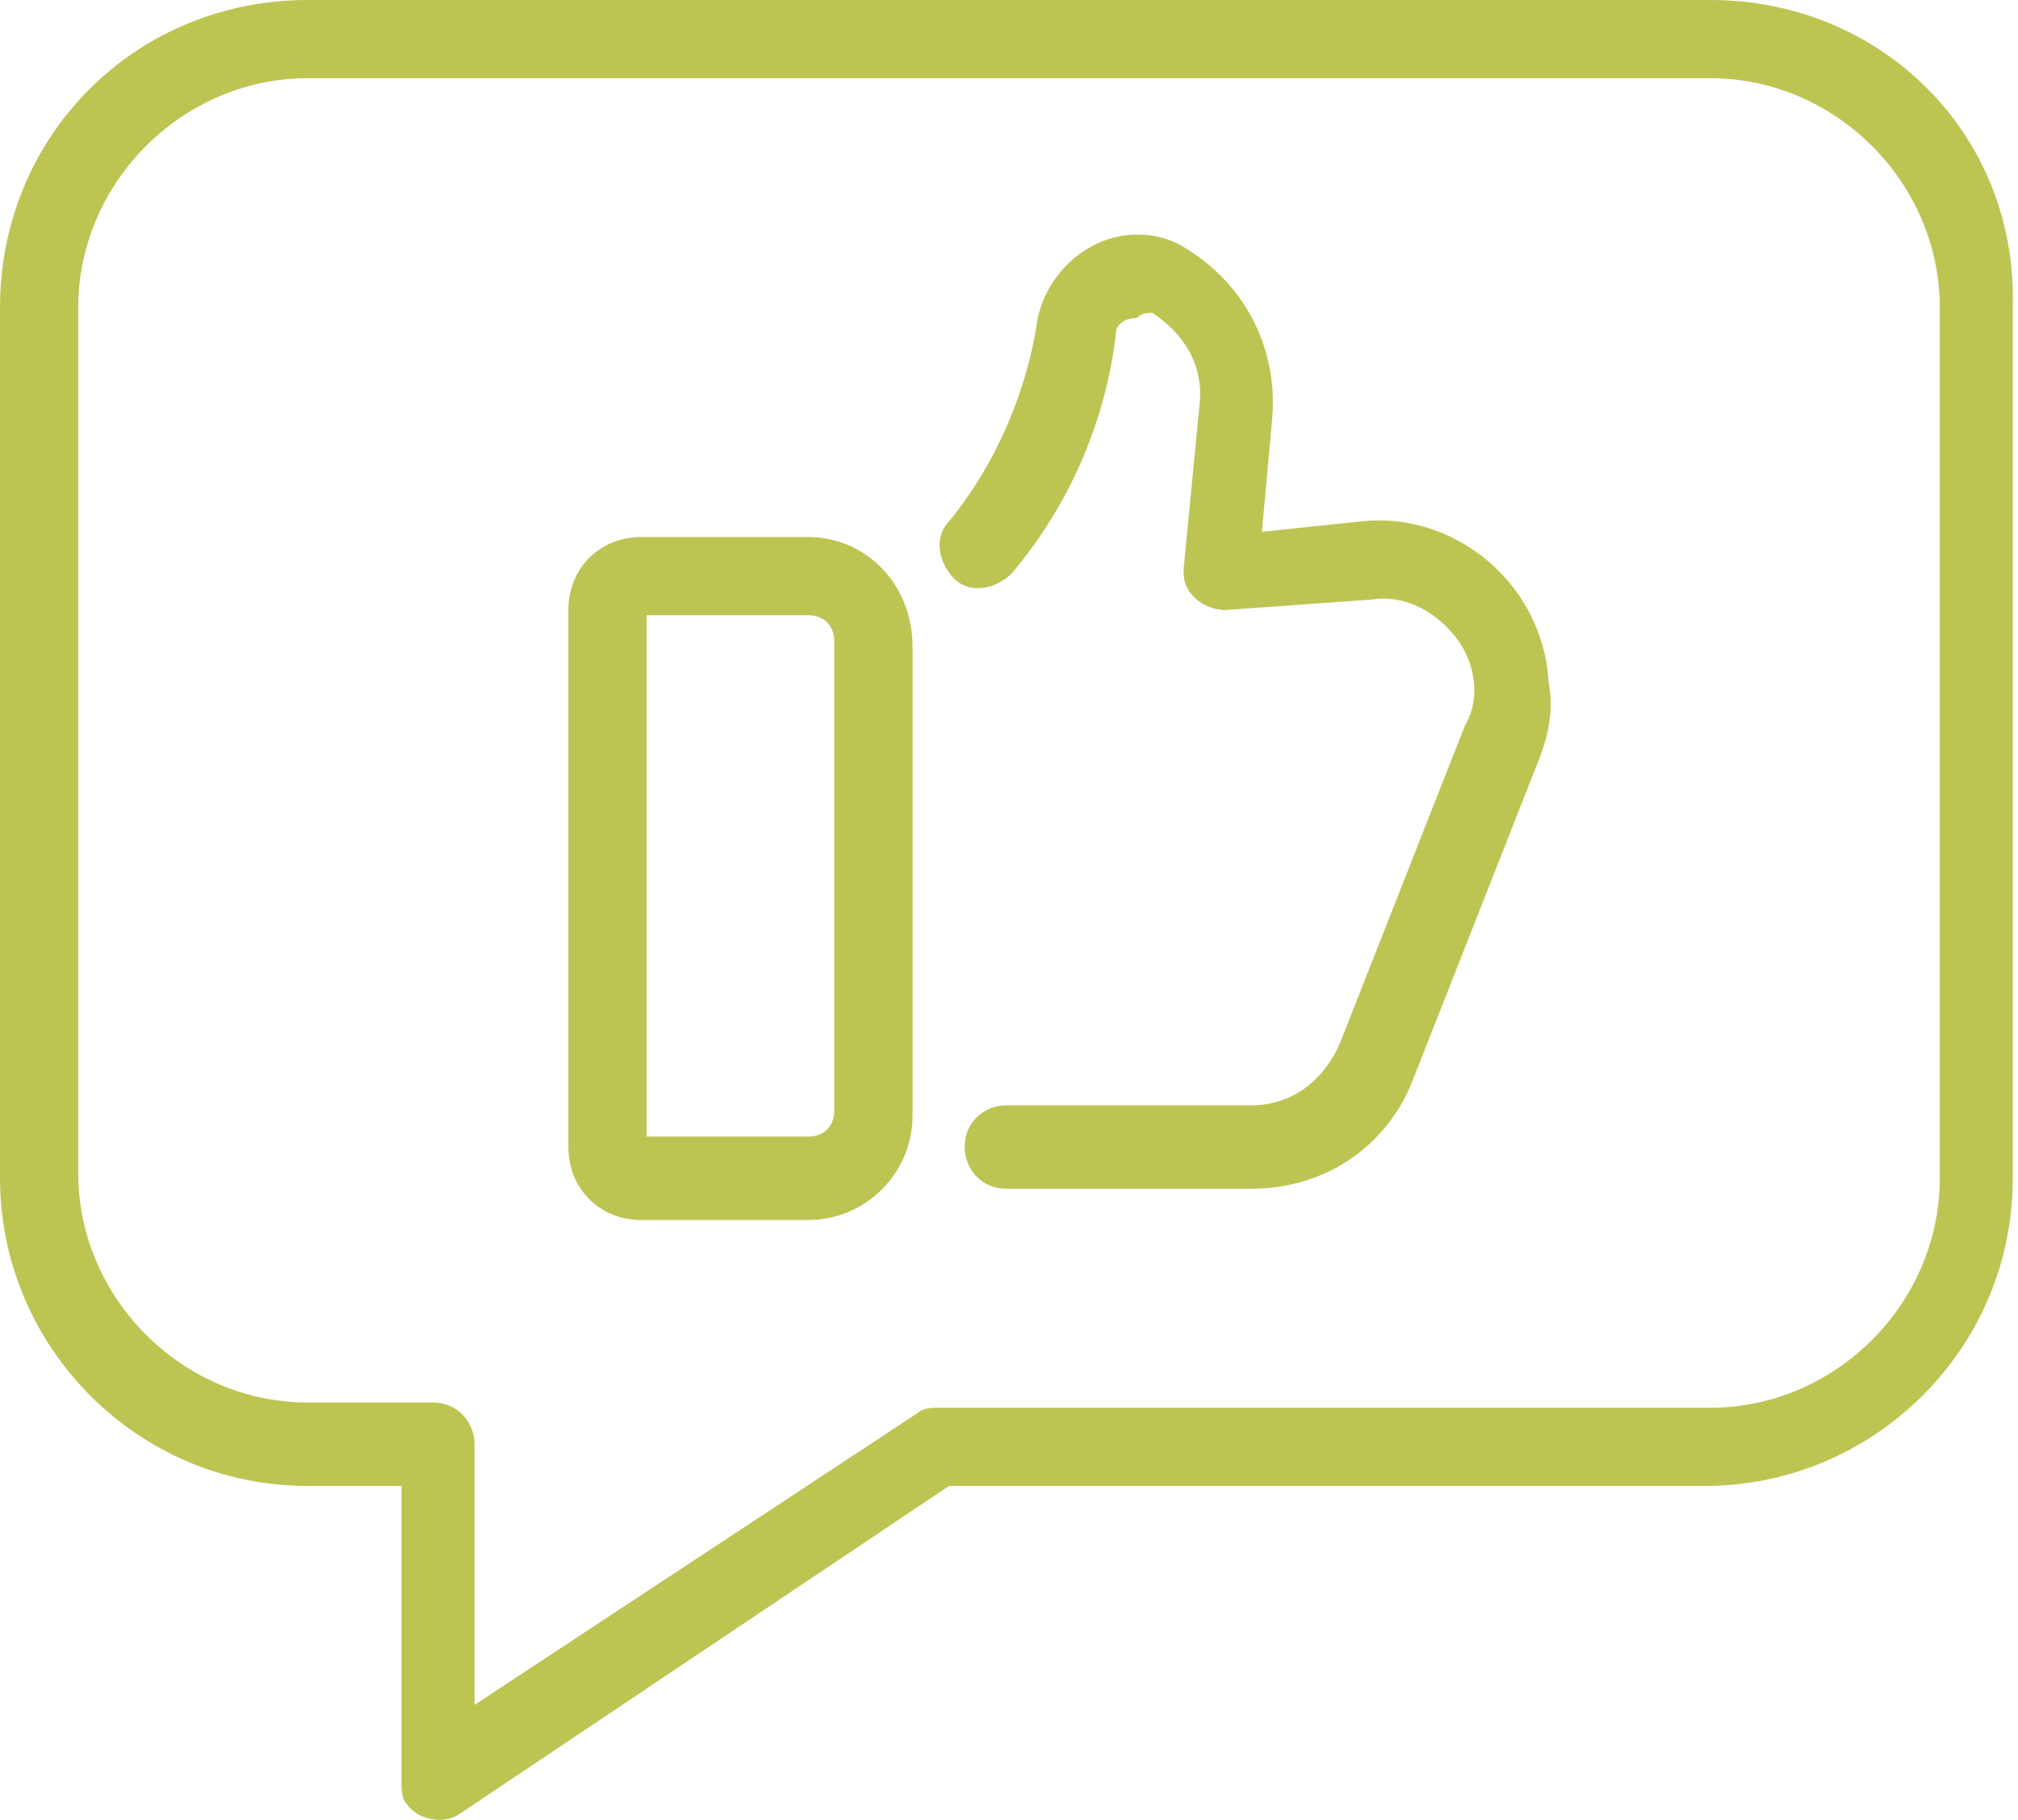
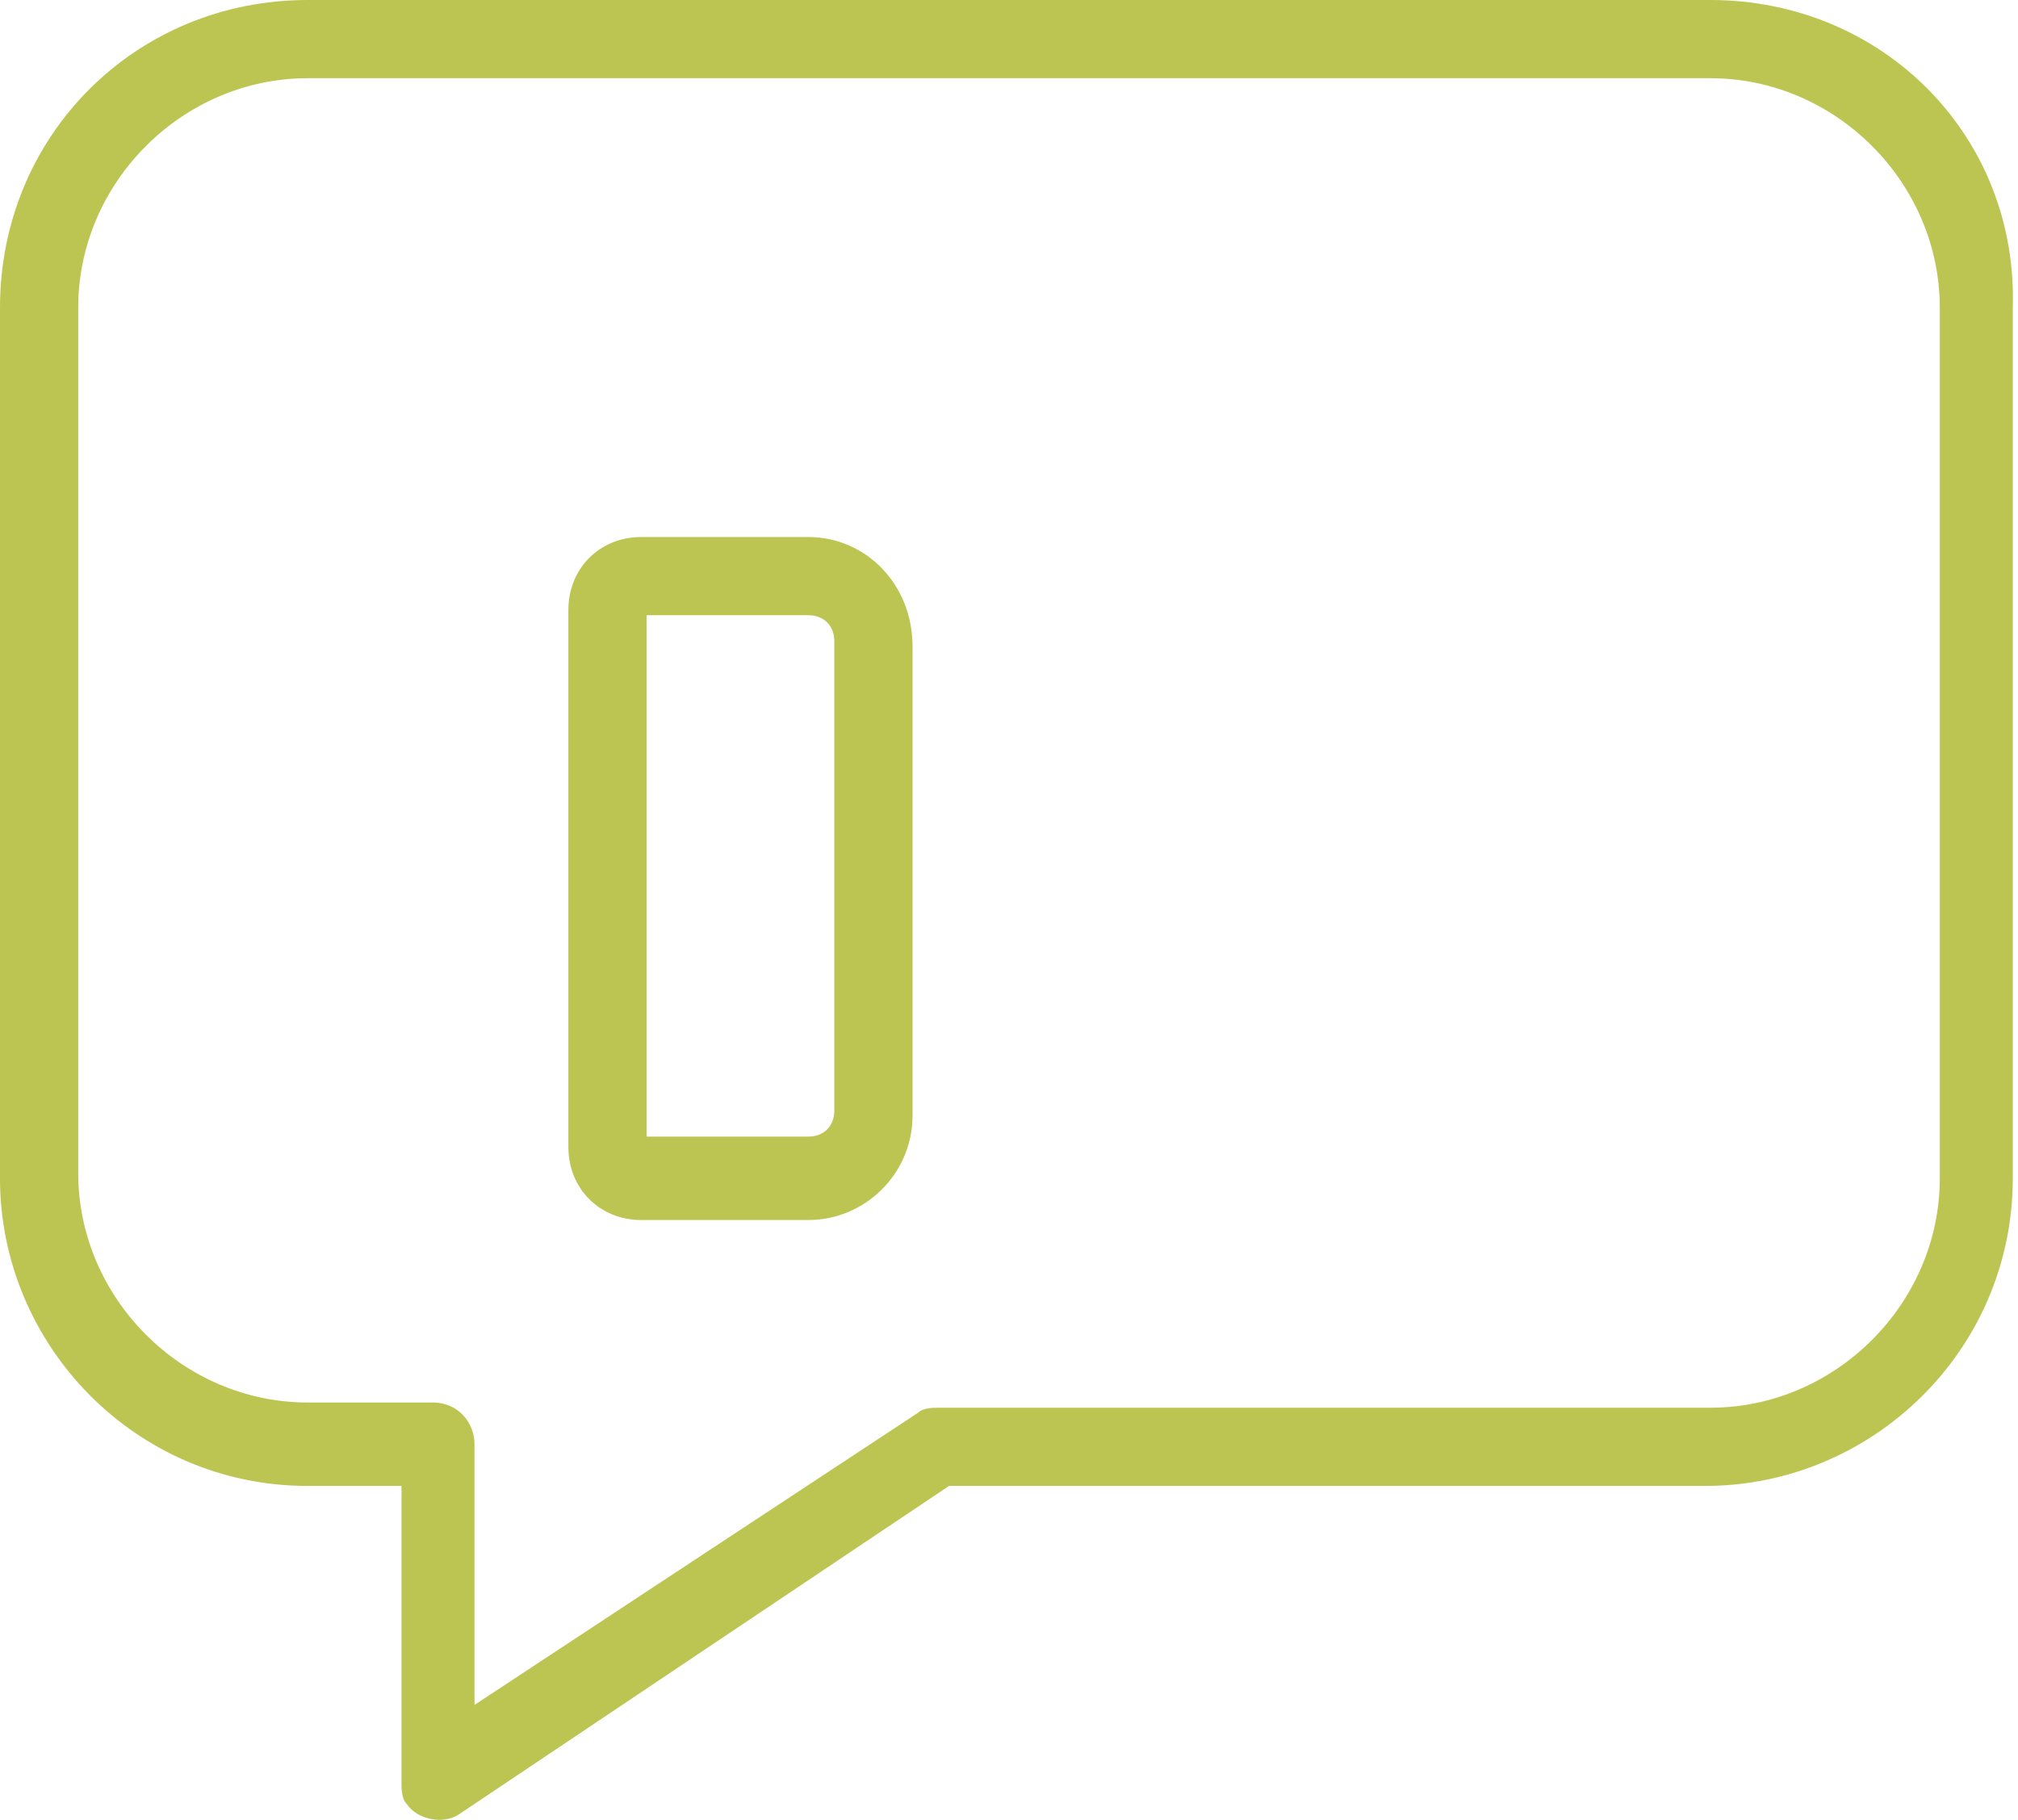
<svg xmlns="http://www.w3.org/2000/svg" version="1.1" id="Layer_1" x="0px" y="0px" viewBox="0 0 38.7 34.9" style="enable-background:new 0 0 38.7 34.9;" xml:space="preserve">
  <style type="text/css">
	.st0{fill:#BCC552;}
</style>
  <g>
    <path class="st0" d="M32.8,0H5.9C2.6,0,0,2.6,0,5.9v16.7c0,3.2,2.6,5.9,5.9,5.9h1.8v5.7c0,0.1,0,0.3,0.1,0.4c0.2,0.3,0.7,0.4,1,0.2   l9.4-6.3h14.5c3.2,0,5.9-2.6,5.9-5.9V5.9C38.7,2.6,36.1,0,32.8,0z M37.2,22.6c0,2.4-2,4.4-4.4,4.4l-14.8,0c-0.1,0-0.3,0-0.4,0.1   l-8.5,5.6v-5c0-0.4-0.3-0.8-0.8-0.8H5.9c-2.4,0-4.4-2-4.4-4.4V5.9c0-2.4,2-4.4,4.4-4.4h26.9c2.4,0,4.4,2,4.4,4.4V22.6z" />
    <path class="st0" d="M15.5,10.3h-3.2c-0.8,0-1.4,0.6-1.4,1.4v10.3c0,0.8,0.6,1.4,1.4,1.4h3.2c1.1,0,2-0.9,2-2v-9   C17.5,11.2,16.6,10.3,15.5,10.3z M16,21.3c0,0.3-0.2,0.5-0.5,0.5h-3.1v-10h3.1c0.3,0,0.5,0.2,0.5,0.5V21.3z" />
-     <path class="st0" d="M26.1,10l-1.9,0.2L24.4,8c0.1-1.3-0.5-2.5-1.6-3.2c-0.3-0.2-0.6-0.3-1-0.3c-0.9,0-1.7,0.7-1.9,1.6   c-0.2,1.4-0.8,2.8-1.7,3.9c0,0,0,0,0,0c-0.3,0.3-0.2,0.8,0.1,1.1c0.3,0.3,0.8,0.2,1.1-0.1c1.1-1.3,1.8-2.9,2-4.6   c0-0.2,0.2-0.3,0.4-0.3C21.9,6,22,6,22.1,6l0,0c0.6,0.4,1,1,0.9,1.8l-0.3,3.1c0,0,0,0.1,0,0.1c0,0.4,0.4,0.7,0.8,0.7l2.8-0.2   c0.6-0.1,1.2,0.2,1.6,0.7c0.4,0.5,0.5,1.2,0.2,1.7L25.7,20c-0.3,0.7-0.9,1.2-1.7,1.2h-4.7c-0.4,0-0.8,0.3-0.8,0.8   c0,0.4,0.3,0.8,0.8,0.8H24c1.4,0,2.6-0.8,3.1-2.1l2.4-6.1c0.2-0.5,0.3-1,0.2-1.5C29.6,11.2,27.9,9.8,26.1,10z" />
  </g>
</svg>